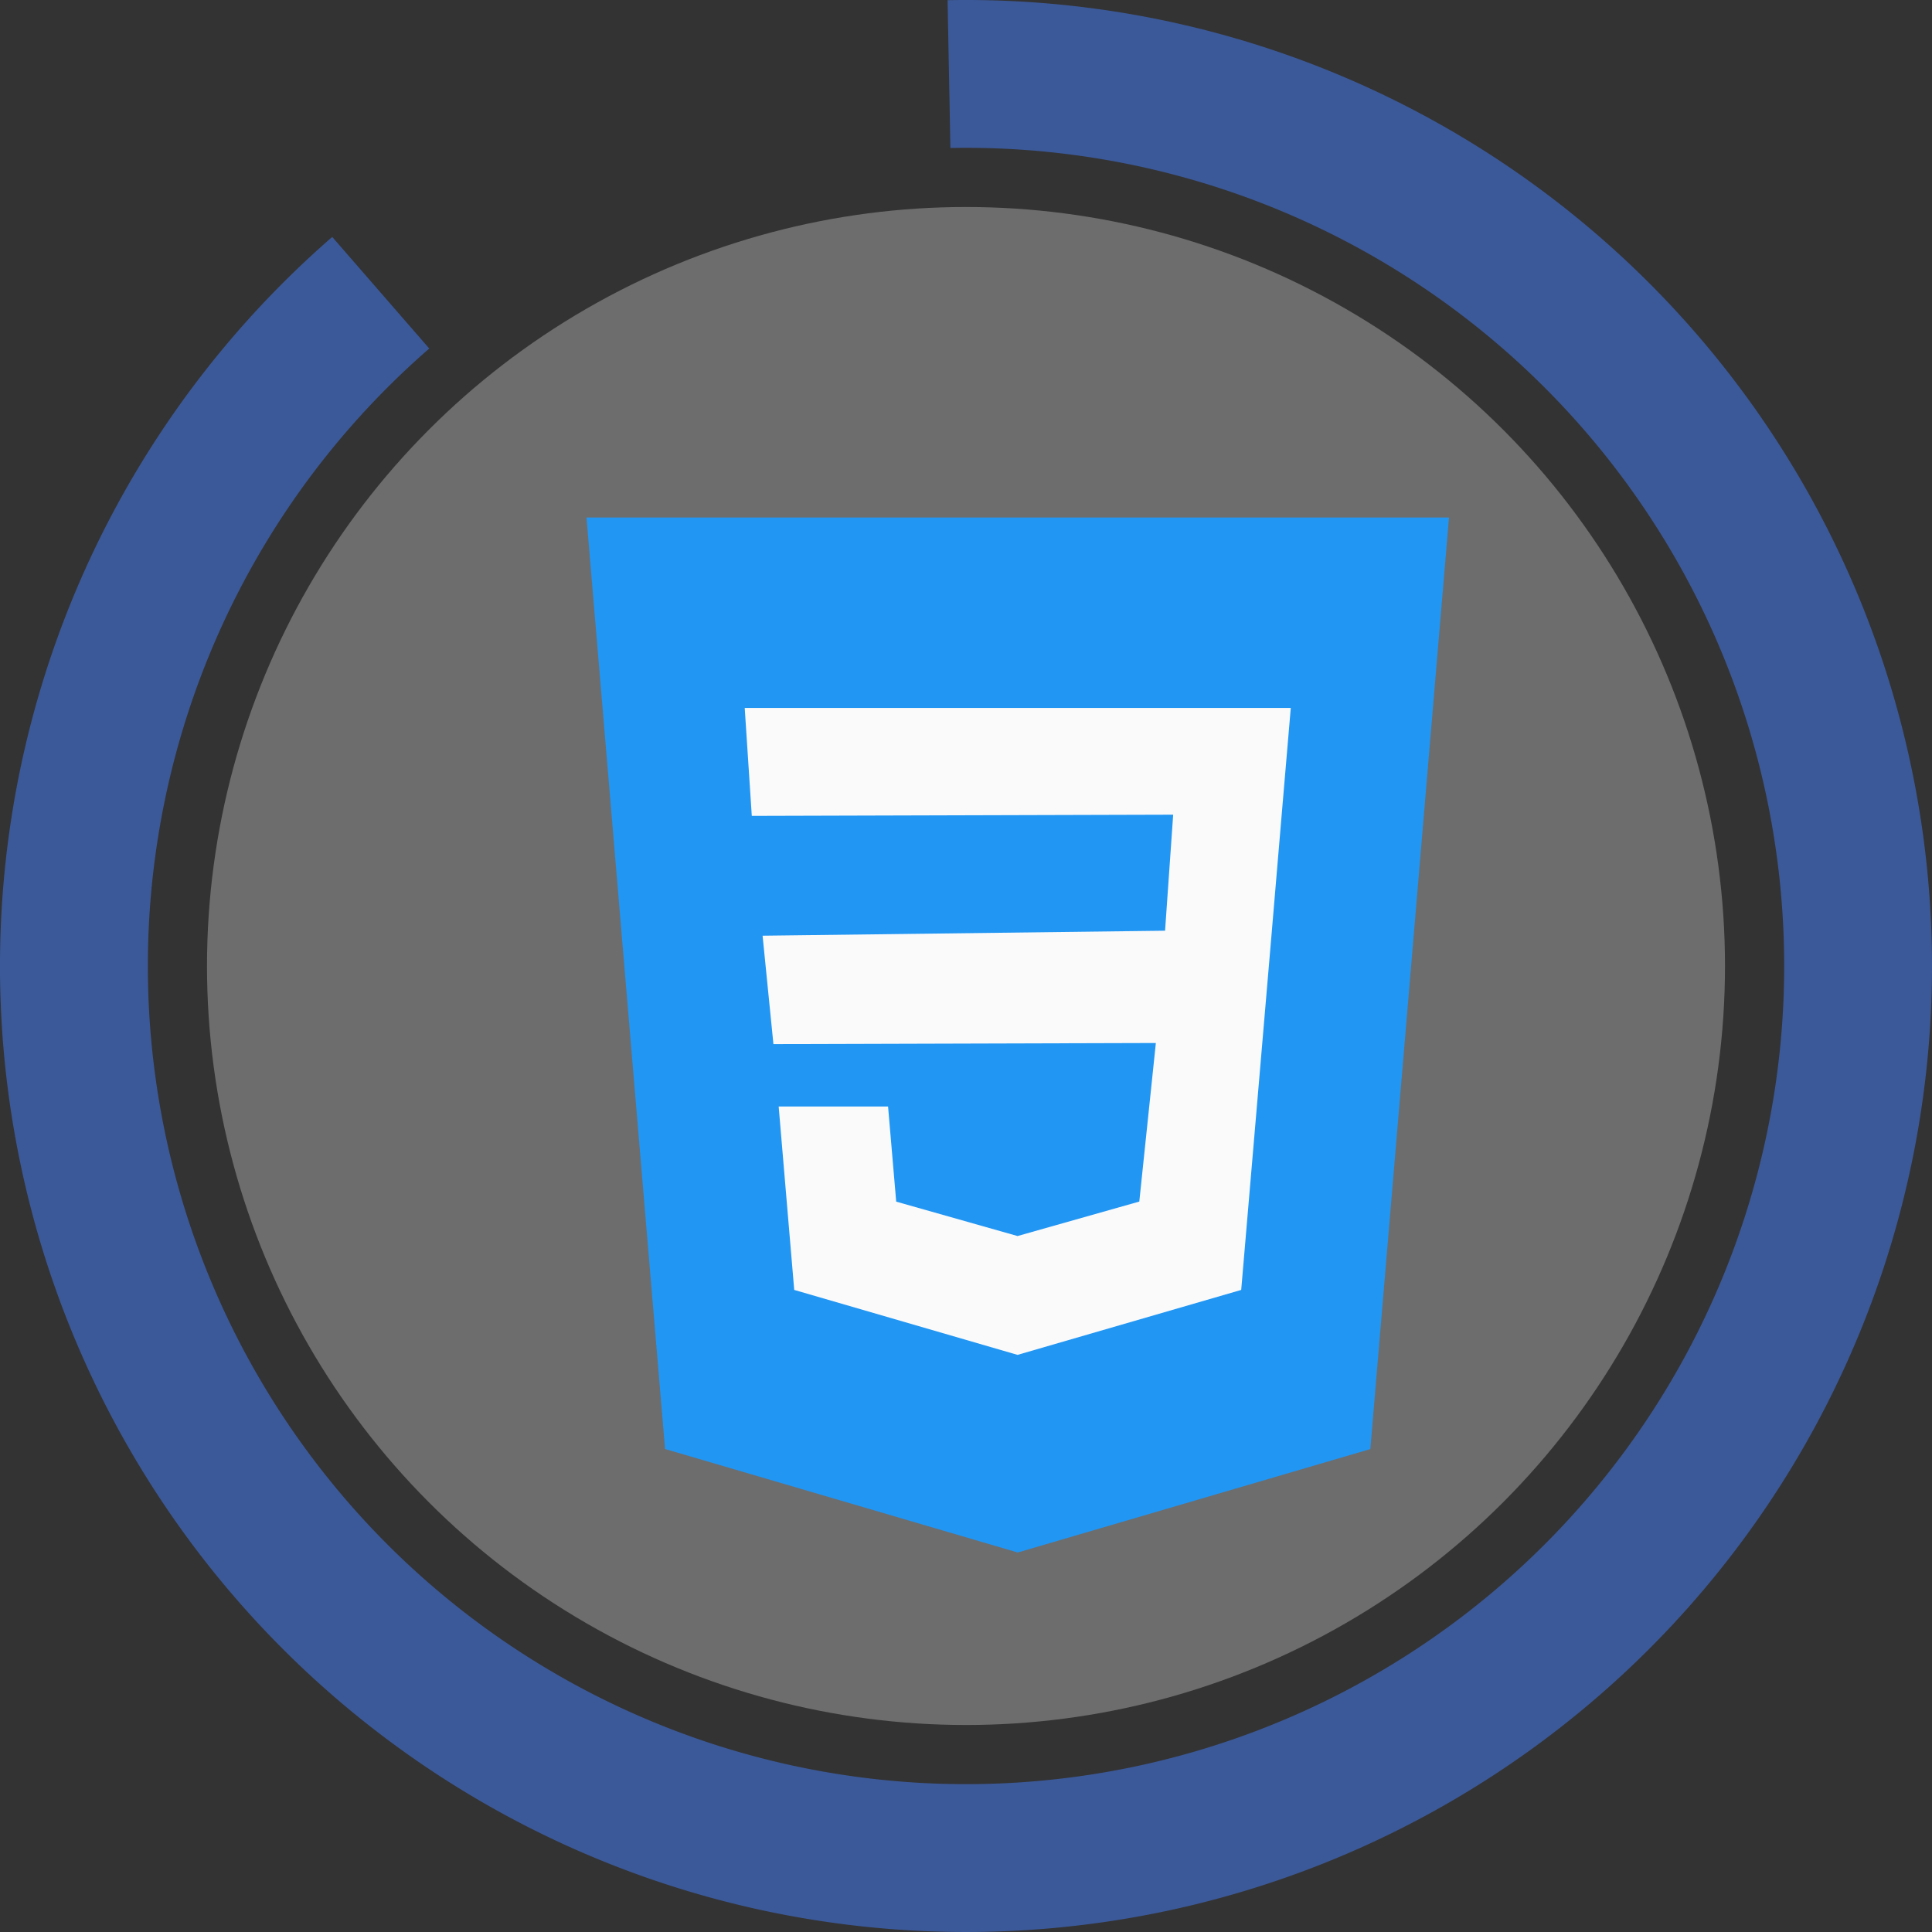
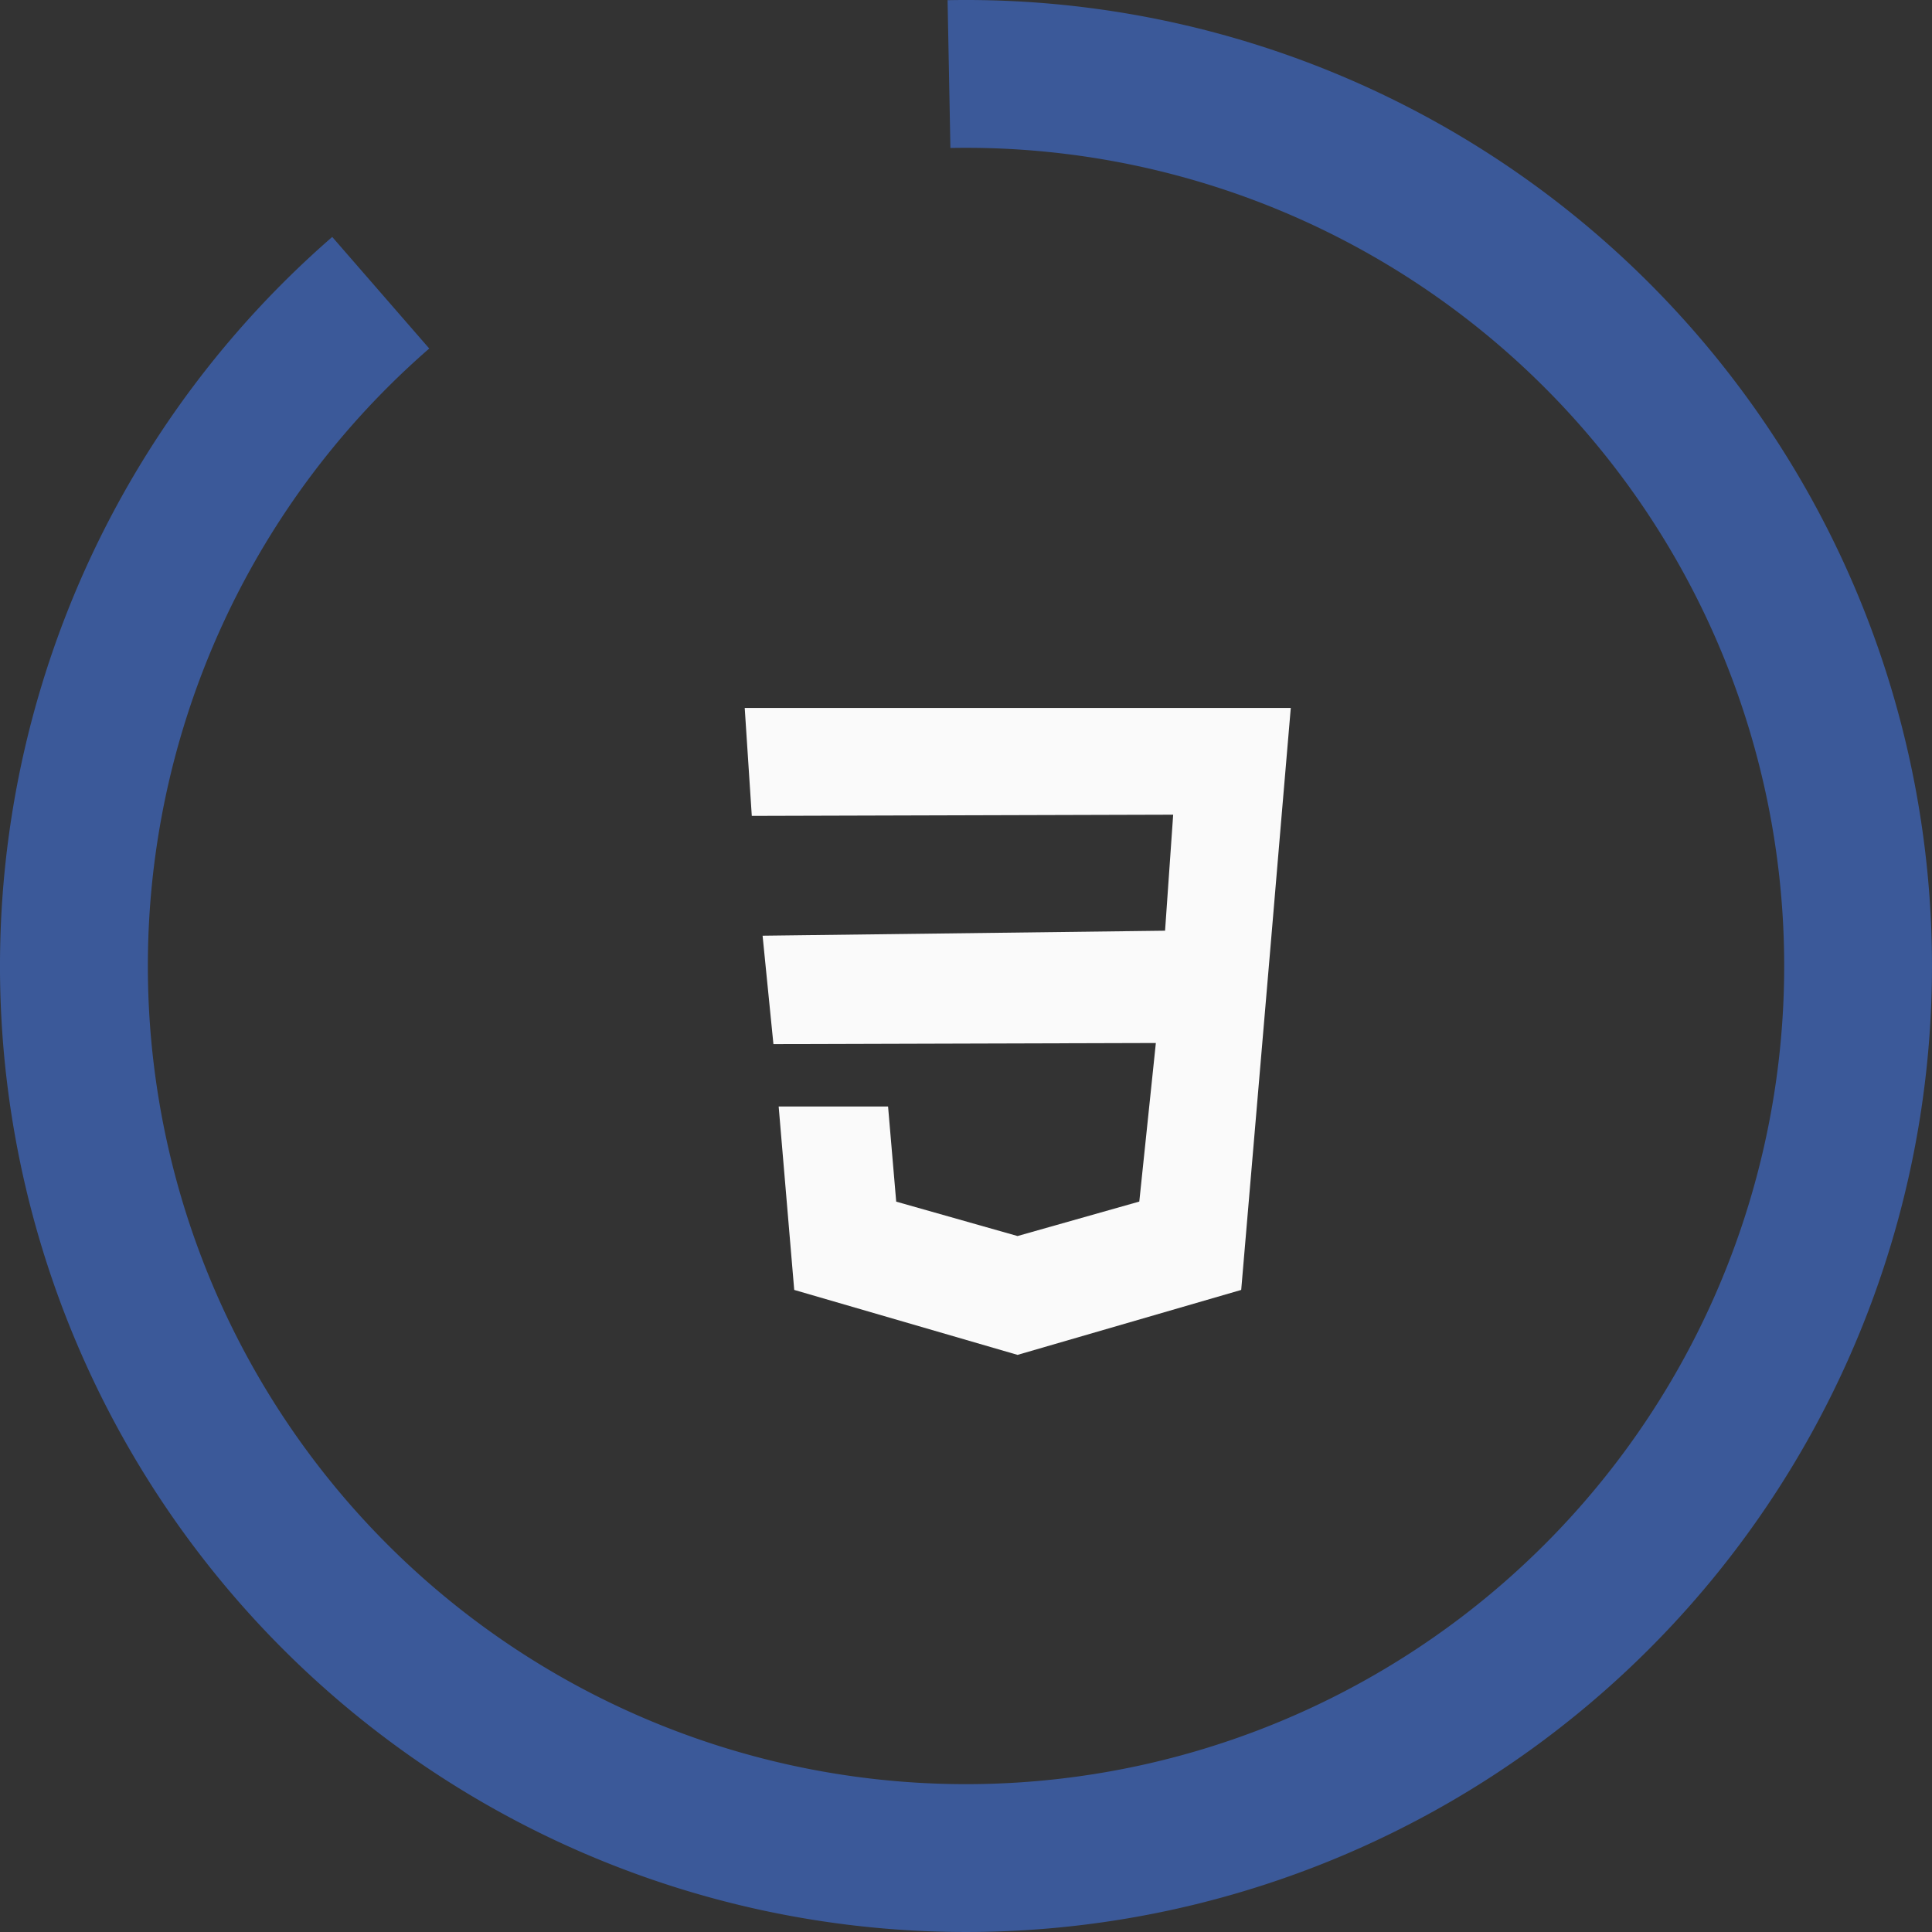
<svg xmlns="http://www.w3.org/2000/svg" width="56" height="56" fill="none">
  <rect width="100%" height="100%" fill="#333333" stroke="none" />
-   <circle cx="28" cy="28" r="22" fill="#C4C4C4" fill-opacity=".4" />
-   <path d="M17 15l2.277 27L29.5 45l10.22-2.998L42 15H17z" fill="#2196F3" />
  <path d="M37.132 23.83l-.287 3.391-.868 10.168L29.5 39.27l-.005.002-6.474-1.883-.451-5.317h3.171l.236 2.758 3.52.998.001-.002 3.525-.998.48-4.596-11.085.032-.314-3.142 11.666-.145.235-3.363-12.214.035-.205-3.129h15.828l-.282 3.31z" fill="#FAFAFA" />
-   <path d="M9.63 6.868A28 28 0 1027.466.005l.082 4.284a23.715 23.715 0 11-15.106 5.813L9.63 6.868z" fill="#3B5999" />
+   <path d="M9.63 6.868A28 28 0 1027.466.005l.082 4.284a23.715 23.715 0 11-15.106 5.813z" fill="#3B5999" />
</svg>